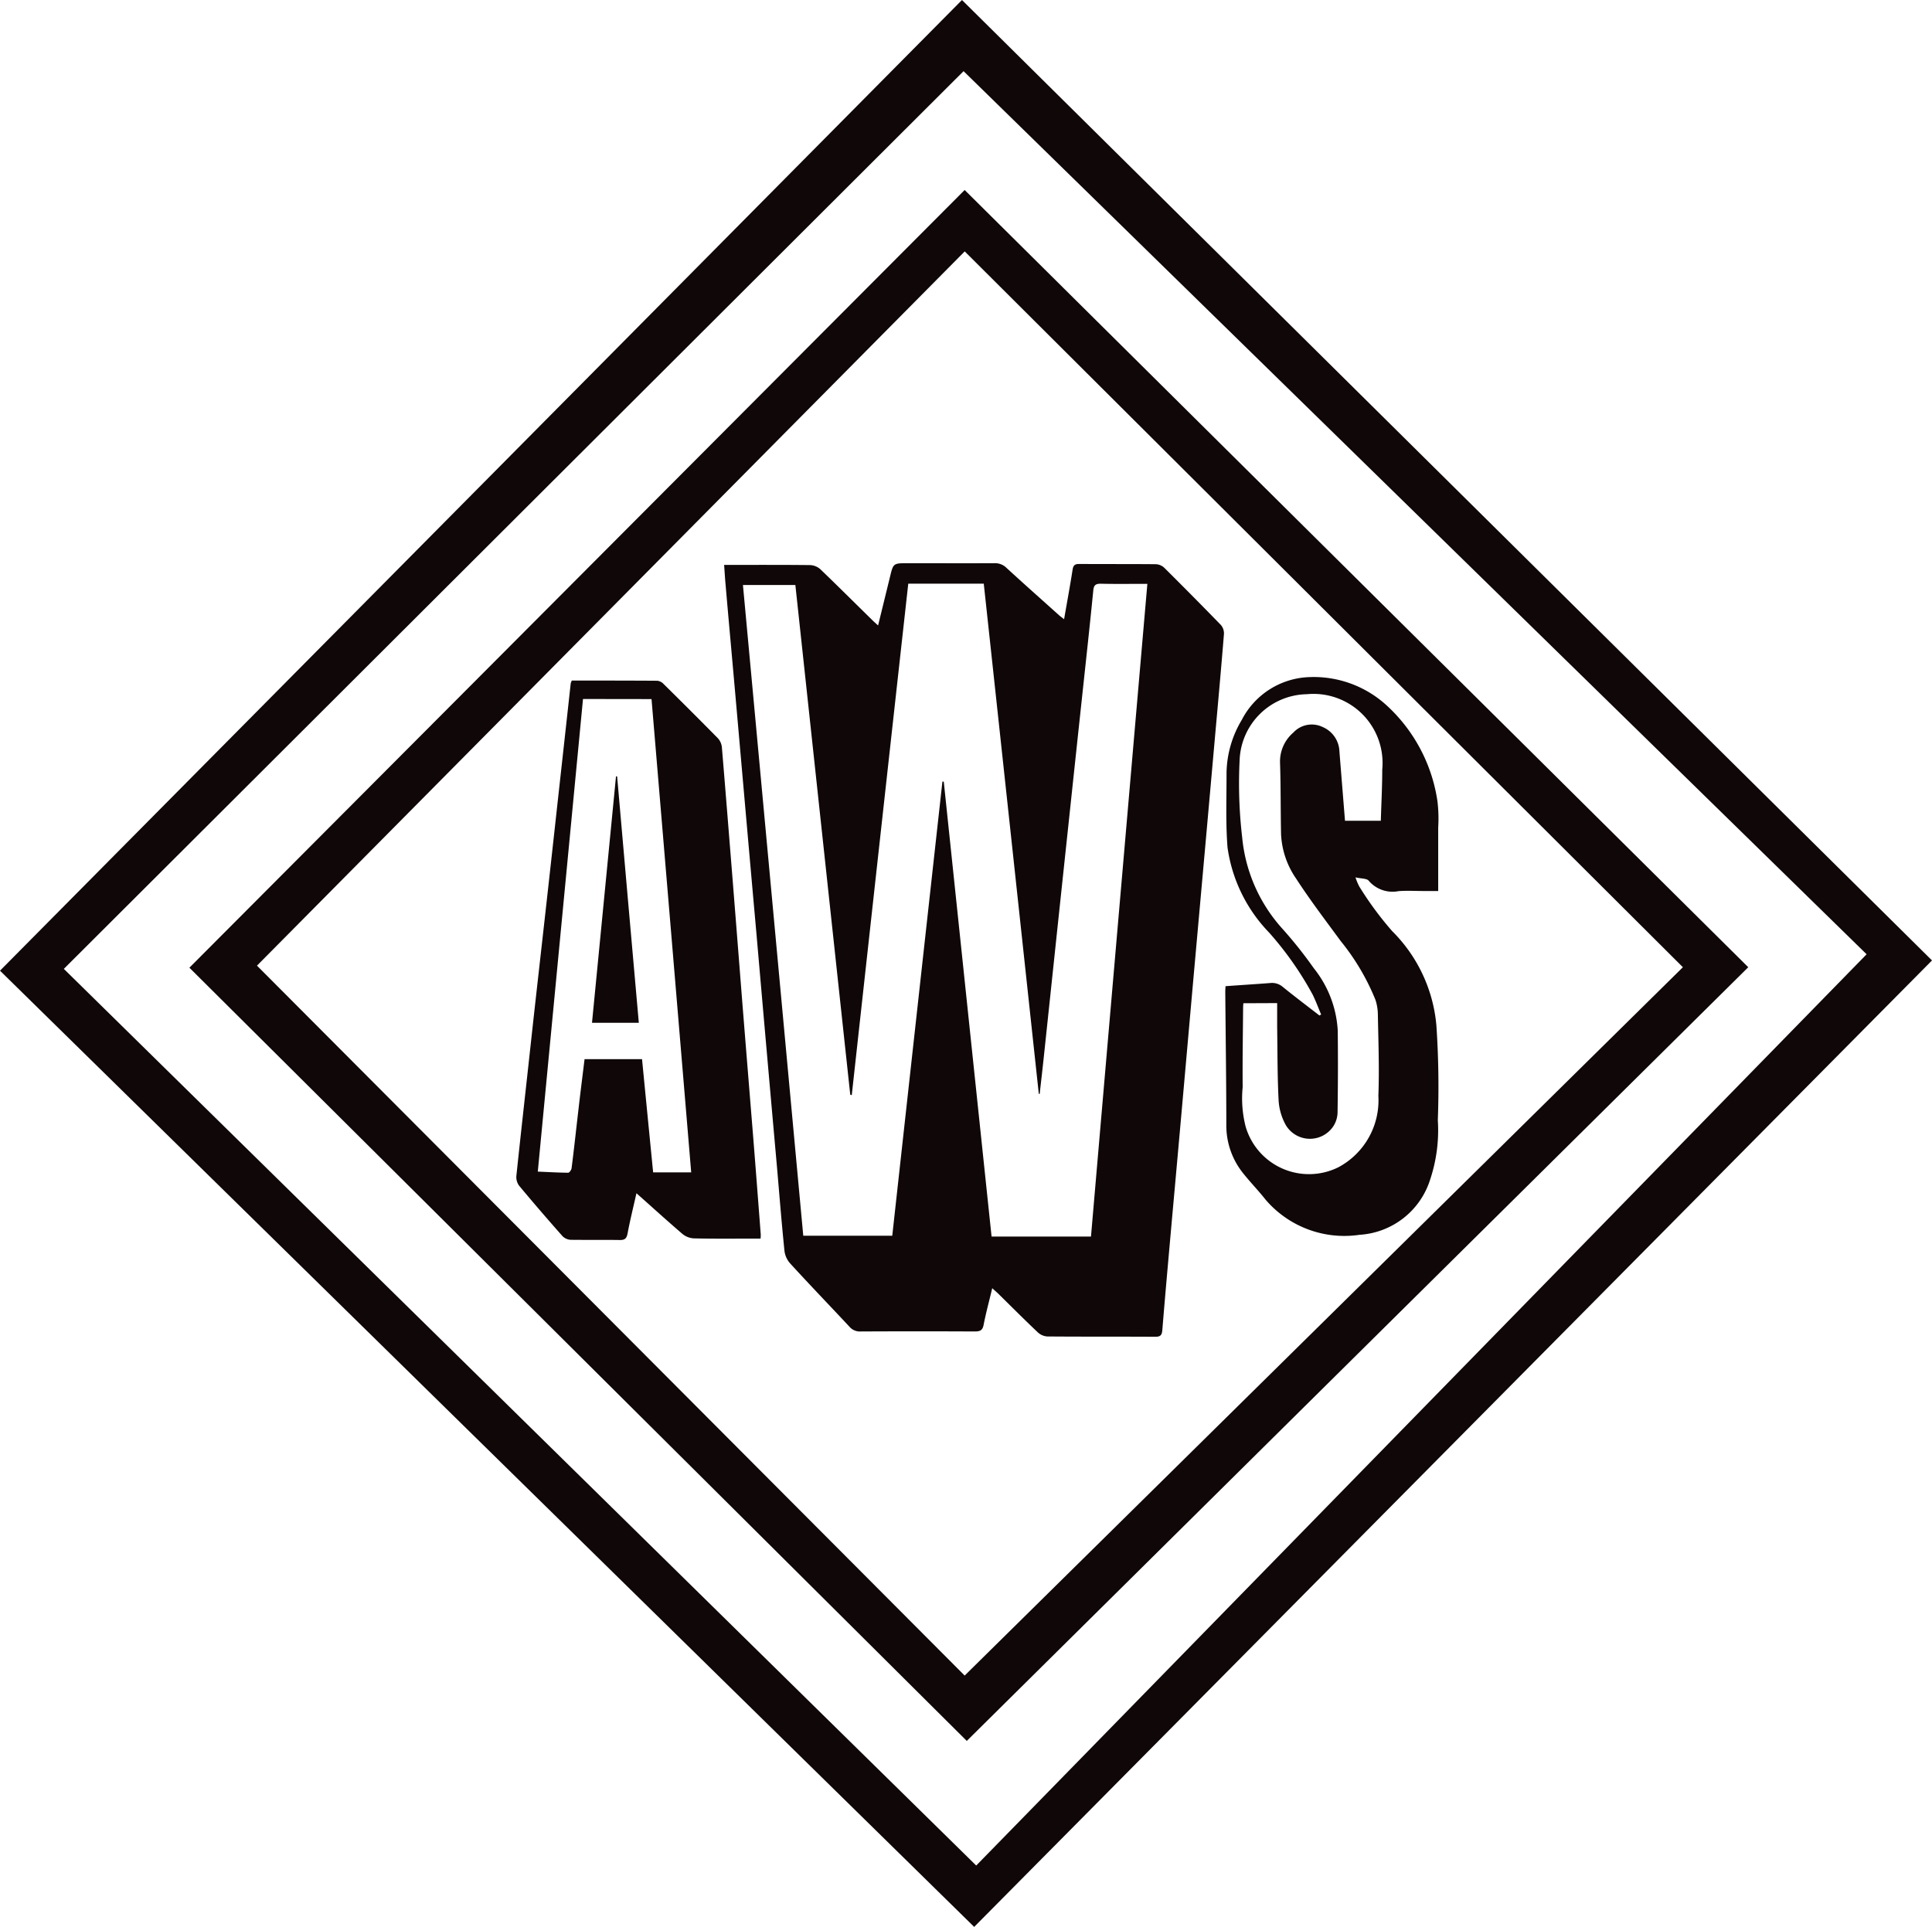
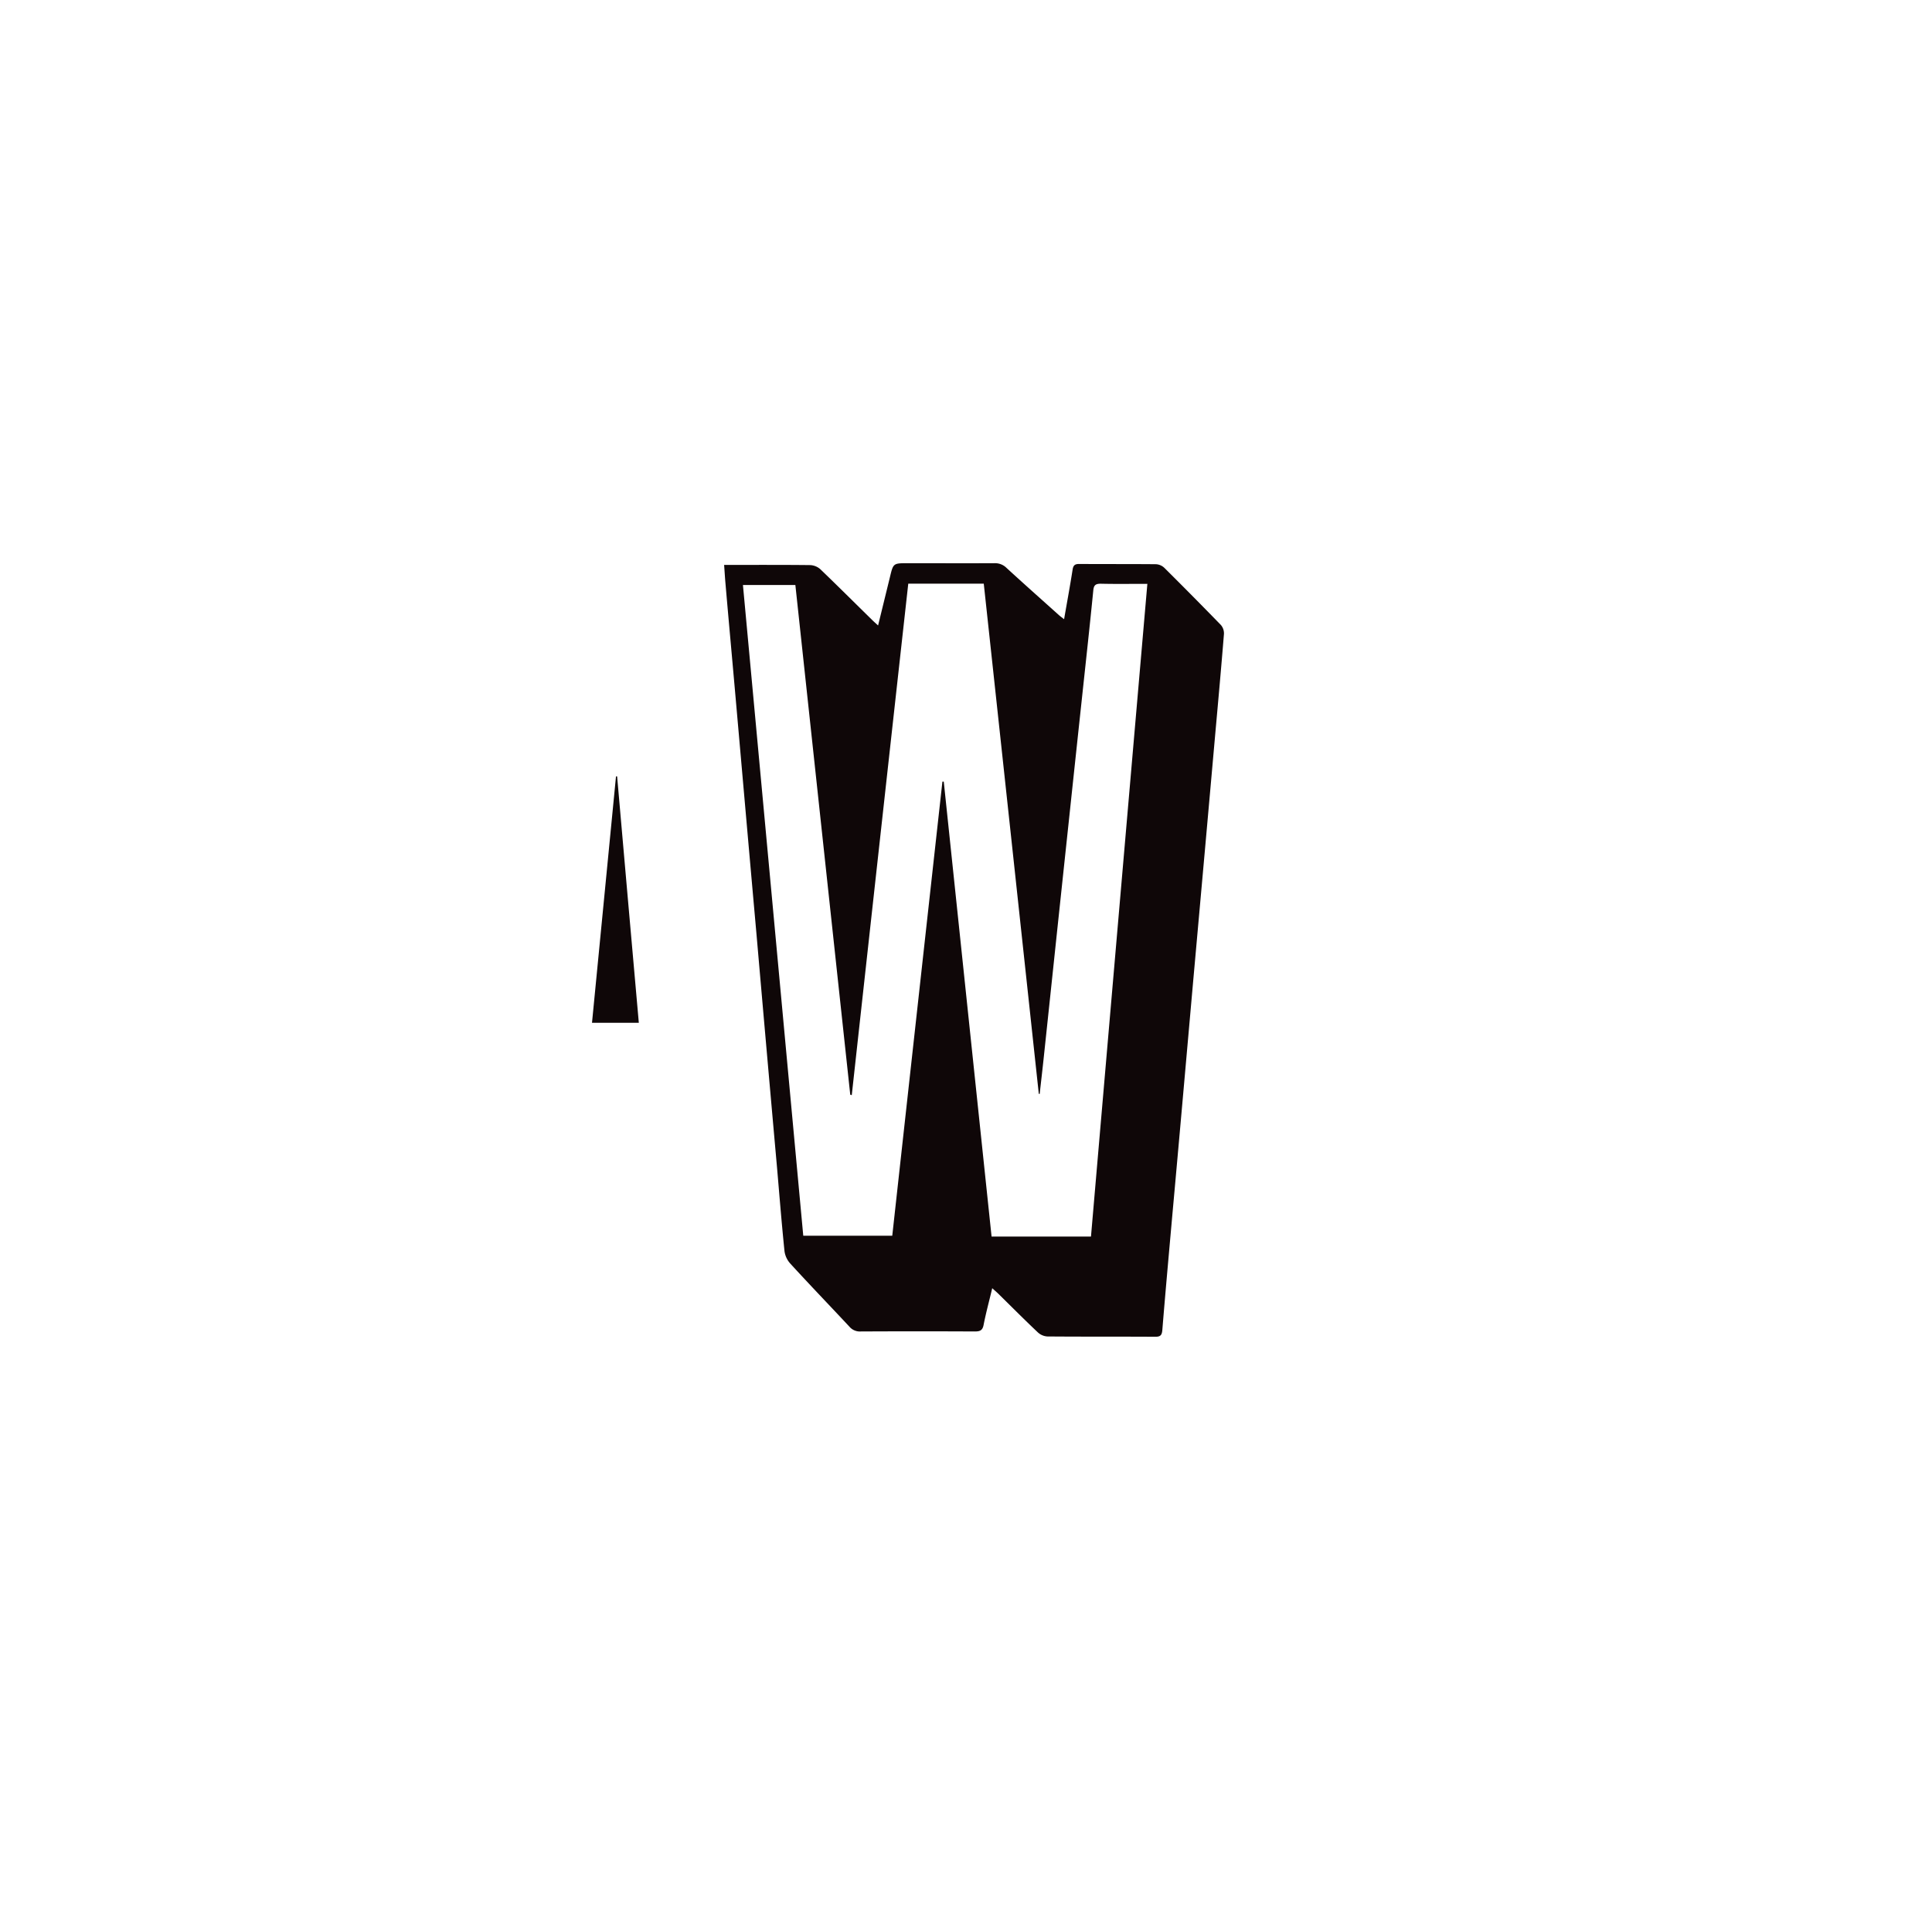
<svg xmlns="http://www.w3.org/2000/svg" id="Groupe_196" data-name="Groupe 196" width="81.627" height="81.427" viewBox="0 0 81.627 81.427">
-   <path id="Tracé_789" data-name="Tracé 789" d="M39.573,872.157l40.984,40.586q-20.241,20.424-40.468,40.841-20.577-20.2-41.159-40.408,20.327-20.51,40.643-41.018m38.222,40.325L39.641,875.164,1.627,913.1Q20.9,932.045,40.175,950.991q18.833-19.275,37.62-38.509" transform="translate(1.07 -872.157)" fill="#0f0708" />
-   <path id="Tracé_790" data-name="Tracé 790" d="M34.844,940.774Q18.4,924.419,2,908.1l32.755-32.864L67.862,908.08q-16.554,16.394-33.018,32.695m-.089-62.942q-14.991,15.132-29.9,30.18l29.9,30Q49.934,923.039,65.1,908.08q-15.179-15.136-30.341-30.248" transform="translate(6.002 -867.207)" fill="#0f0708" />
  <path id="Tracé_791" data-name="Tracé 791" d="M22,911.926c-.128.542-.266,1.045-.365,1.553-.044.235-.151.281-.37.281q-2.412-.012-4.821,0a.577.577,0,0,1-.477-.2c-.831-.891-1.678-1.769-2.5-2.669a.977.977,0,0,1-.245-.524c-.12-1.173-.214-2.35-.315-3.528q-.223-2.5-.443-5-.215-2.443-.427-4.886-.223-2.5-.443-5l-.43-4.886c-.146-1.665-.3-3.333-.443-5-.018-.221-.031-.443-.05-.7h.3c1.113,0,2.226-.005,3.338.008a.692.692,0,0,1,.425.172c.74.711,1.467,1.436,2.2,2.155.068.068.141.13.242.224.172-.7.336-1.371.5-2.04.141-.589.138-.591.753-.591,1.22,0,2.439.005,3.659,0a.682.682,0,0,1,.516.2c.732.672,1.478,1.334,2.22,2,.055.05.117.091.211.167.125-.725.253-1.41.36-2.1.029-.182.1-.235.276-.235,1.084.008,2.168,0,3.252.011a.557.557,0,0,1,.349.154q1.2,1.192,2.387,2.413a.546.546,0,0,1,.13.38c-.112,1.389-.237,2.775-.362,4.164q-.219,2.471-.44,4.944-.25,2.791-.5,5.582-.219,2.471-.438,4.944t-.443,4.944c-.143,1.611-.289,3.218-.42,4.829-.018.224-.078.292-.3.292-1.519-.01-3.041,0-4.56-.013a.652.652,0,0,1-.4-.172c-.571-.54-1.123-1.095-1.681-1.644-.068-.065-.138-.125-.237-.214m2-8.219-.042-.005q-1.161-10.785-2.325-21.557h-3.19q-1.2,10.82-2.387,21.614L16,903.754q-1.161-10.773-2.319-21.539H11.466q1.278,13.771,2.549,27.5h3.76q1.059-9.608,2.119-19.19l.057,0q1.009,9.612,2.02,19.224h4.2q1.188-13.8,2.382-27.582c-.693,0-1.334.01-1.97-.005-.224,0-.294.065-.315.289-.154,1.558-.326,3.117-.493,4.678q-.274,2.553-.545,5.108c-.167,1.566-.334,3.138-.5,4.7q-.274,2.6-.55,5.2c-.055.526-.117,1.05-.175,1.574" transform="translate(19.923 -857.495)" fill="#0f0708" />
-   <path id="Tracé_792" data-name="Tracé 792" d="M18.806,896.2c.654-.047,1.272-.086,1.889-.133a.694.694,0,0,1,.529.164c.508.412,1.032.808,1.548,1.207.026-.013.047-.029.073-.039-.12-.281-.224-.568-.357-.839a13.988,13.988,0,0,0-1.848-2.632,6.455,6.455,0,0,1-1.751-3.588c-.083-1.048-.039-2.106-.042-3.159a4.471,4.471,0,0,1,.644-2.233,3.336,3.336,0,0,1,2.835-1.808,4.56,4.56,0,0,1,3.273,1.183,6.832,6.832,0,0,1,2.16,4.068,6.151,6.151,0,0,1,.031,1.1c0,.881,0,1.762,0,2.687h-.628c-.347,0-.7-.021-1.042.005a1.323,1.323,0,0,1-1.267-.44c-.081-.1-.308-.083-.558-.141a2.451,2.451,0,0,0,.162.388,14.111,14.111,0,0,0,1.389,1.884,6.409,6.409,0,0,1,1.868,3.99,38.566,38.566,0,0,1,.06,4,6.579,6.579,0,0,1-.318,2.489,3.343,3.343,0,0,1-2.989,2.353,4.374,4.374,0,0,1-3.966-1.48c-.294-.373-.625-.714-.923-1.084a3.22,3.22,0,0,1-.74-2.059c0-1.876-.029-3.755-.044-5.631,0-.076.005-.151.01-.245m.753.714c-.005.091-.01.149-.01.206-.008,1.113-.029,2.228-.018,3.338a4.811,4.811,0,0,0,.125,1.668,2.788,2.788,0,0,0,3.932,1.712,3.206,3.206,0,0,0,1.676-3.01c.044-1.142,0-2.285-.021-3.427a2.1,2.1,0,0,0-.1-.625,9.689,9.689,0,0,0-1.467-2.486c-.641-.873-1.3-1.738-1.887-2.643a3.586,3.586,0,0,1-.636-1.874c-.021-1.016-.01-2.035-.044-3.046a1.608,1.608,0,0,1,.563-1.251,1.057,1.057,0,0,1,1.233-.237,1.164,1.164,0,0,1,.714,1.042q.117,1.458.235,2.921h1.514c.021-.735.06-1.449.06-2.163a2.92,2.92,0,0,0-3.19-3.184A2.894,2.894,0,0,0,19.4,886.65a19.6,19.6,0,0,0,.109,3.271,6.684,6.684,0,0,0,1.689,3.841,18.169,18.169,0,0,1,1.337,1.681,4.611,4.611,0,0,1,1.011,2.637c.013,1.154.01,2.3-.008,3.456a1.114,1.114,0,0,1-.169.568,1.187,1.187,0,0,1-2.007-.016,2.441,2.441,0,0,1-.313-1.032c-.055-1.045-.047-2.093-.063-3.135,0-.334,0-.667,0-1.006Z" transform="translate(32.974 -854.526)" fill="#0f0708" />
-   <path id="Tracé_793" data-name="Tracé 793" d="M9.647,883.193c1.212,0,2.411,0,3.612.008a.44.44,0,0,1,.266.141c.771.761,1.54,1.527,2.3,2.3a.668.668,0,0,1,.159.378c.154,1.84.3,3.682.448,5.524q.215,2.709.427,5.41.219,2.724.44,5.441c.112,1.4.219,2.8.326,4.2a1.216,1.216,0,0,1-.008.18H17.3c-.831,0-1.665.01-2.5-.01a.822.822,0,0,1-.482-.187c-.646-.553-1.274-1.126-1.944-1.72-.133.592-.271,1.144-.375,1.7-.042.216-.12.281-.336.276-.688-.01-1.376,0-2.064-.008a.528.528,0,0,1-.344-.149c-.62-.7-1.235-1.412-1.835-2.134a.609.609,0,0,1-.12-.412c.193-1.837.4-3.672.6-5.507s.412-3.693.618-5.538q.274-2.451.542-4.9.27-2.435.537-4.873c.005-.029.021-.052.042-.117m.477.776c-.636,6.651-1.272,13.291-1.91,19.972.44.018.863.044,1.285.047.05,0,.136-.12.143-.193.109-.855.2-1.71.3-2.564.078-.68.164-1.355.248-2.043H12.61q.235,2.412.469,4.785h1.608c-.558-6.679-1.115-13.324-1.676-20Z" transform="translate(14.516 -854.434)" fill="#0f0708" />
  <path id="Tracé_794" data-name="Tracé 794" d="M10.506,895.16H8.528q.508-5.222,1.014-10.414h.047c.3,3.461.61,6.924.917,10.414" transform="translate(16.484 -851.939)" fill="#0f0708" />
</svg>